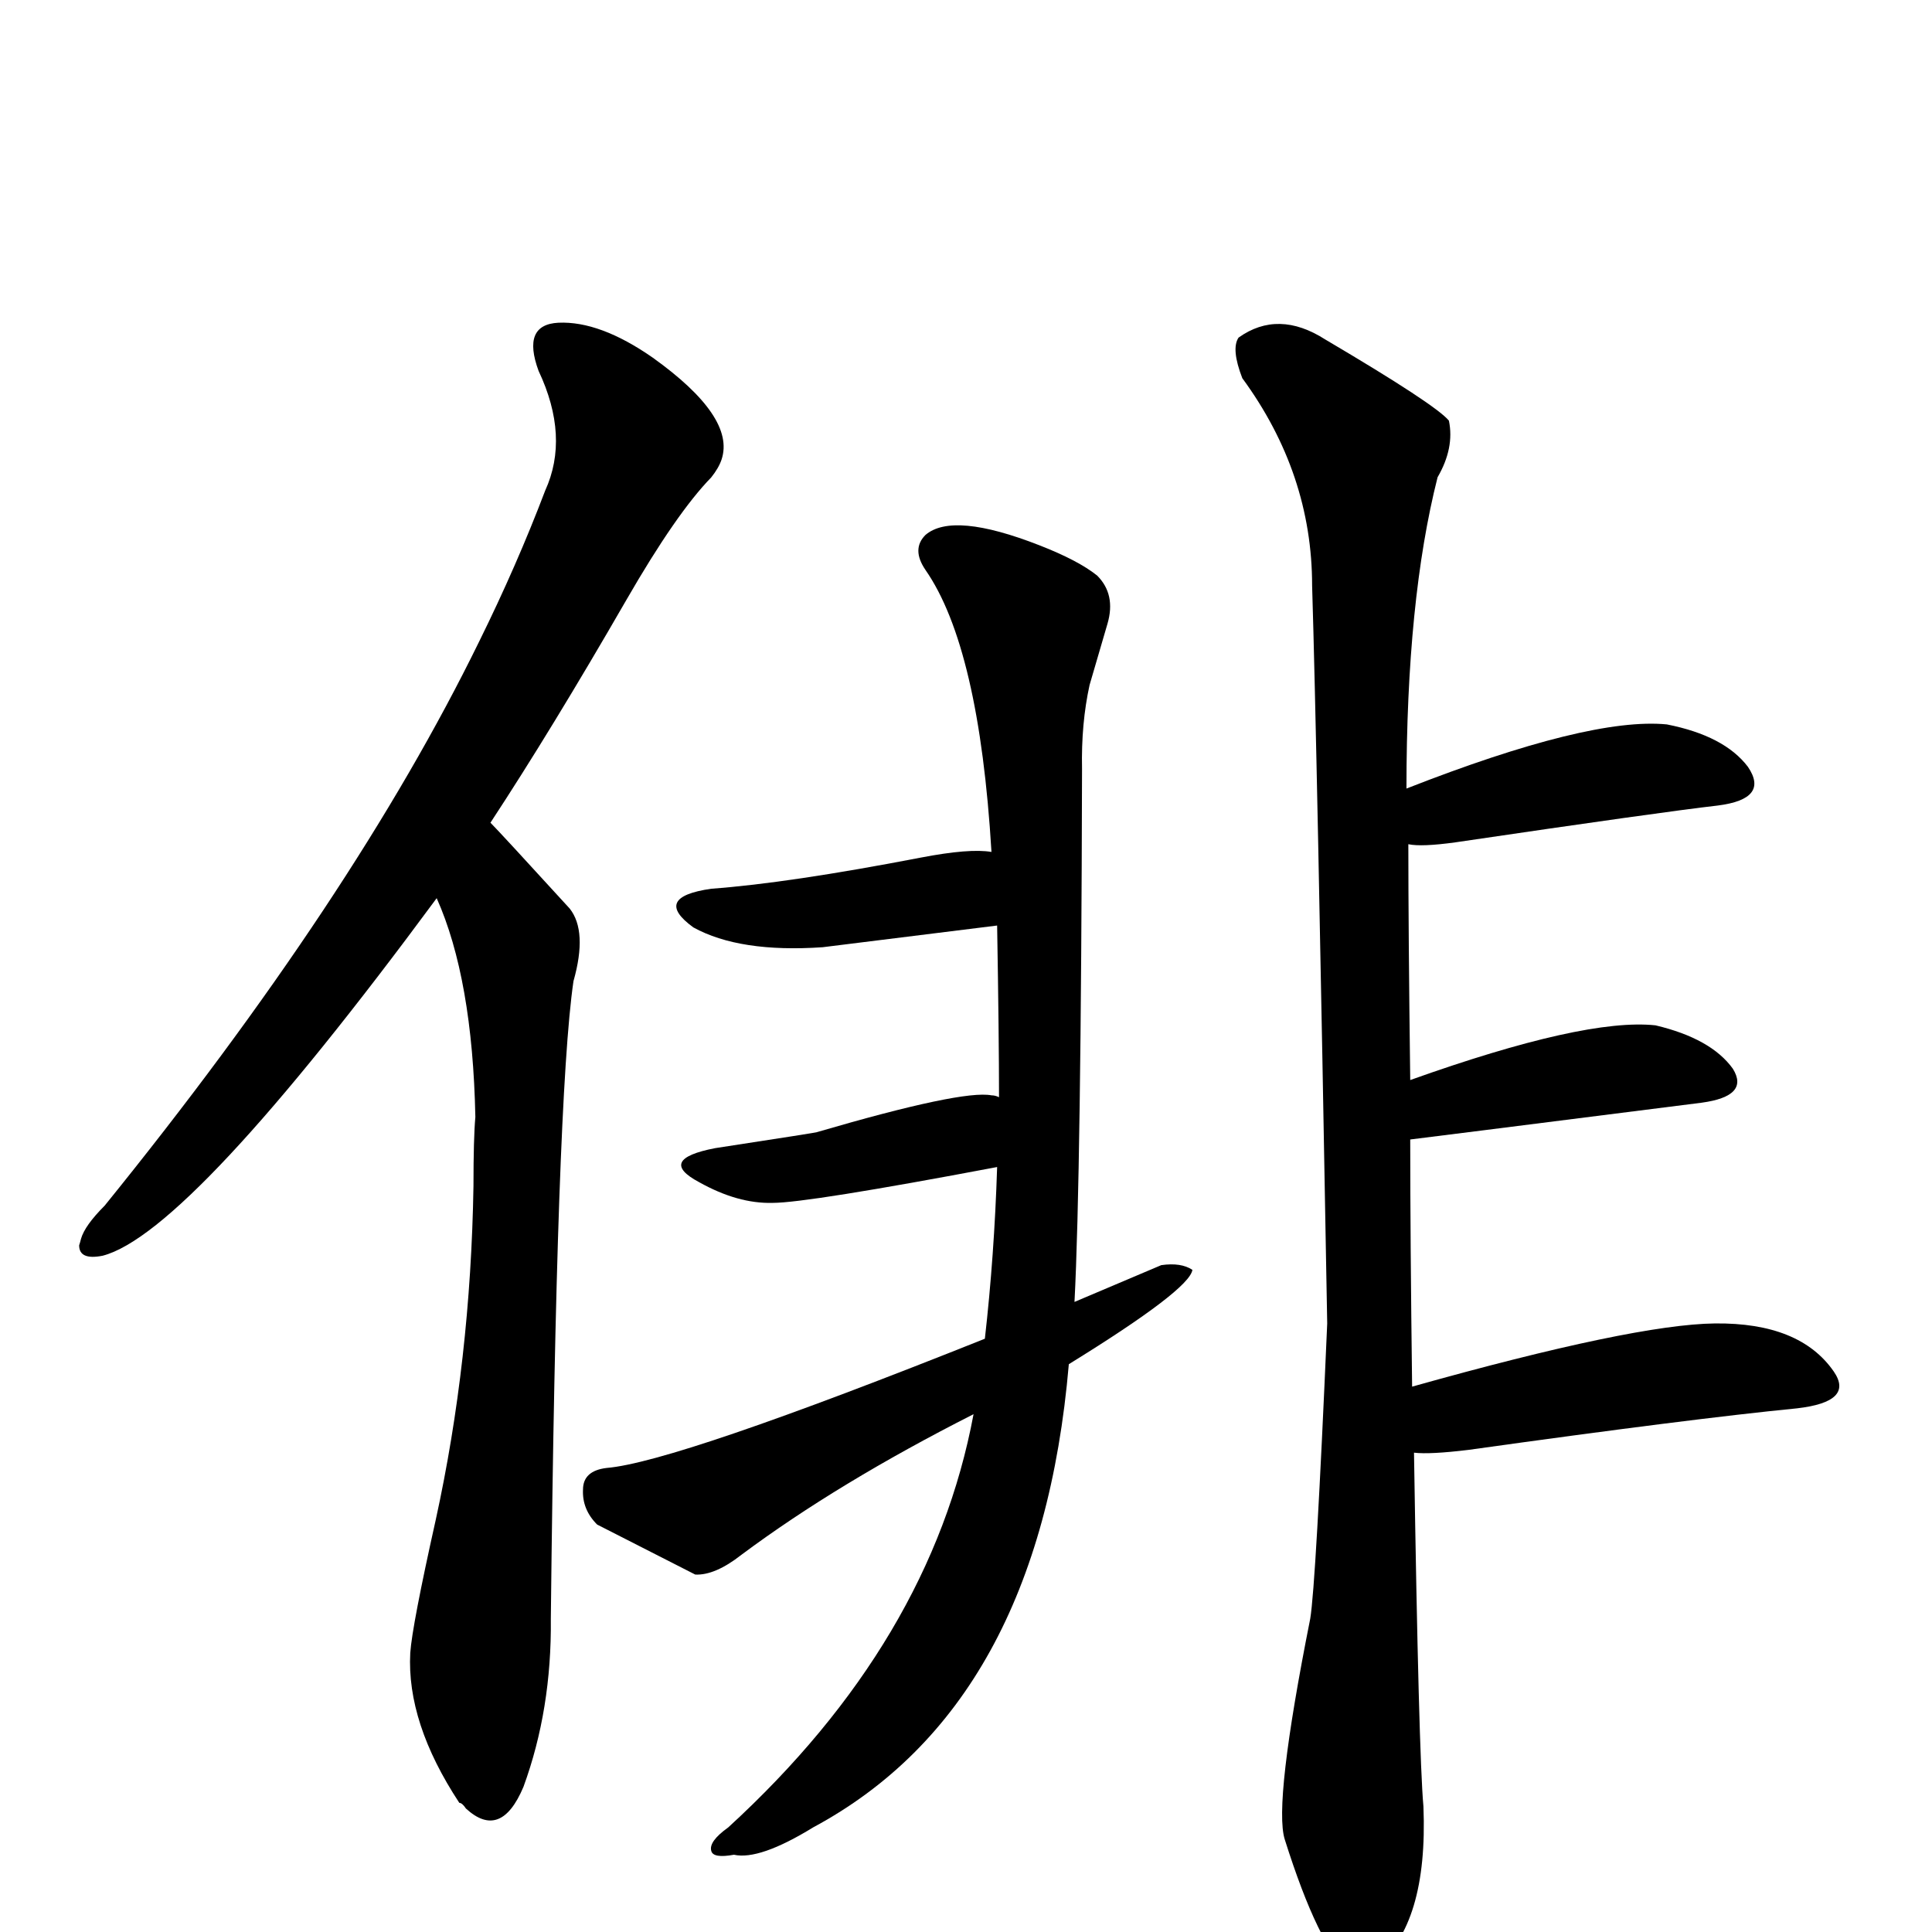
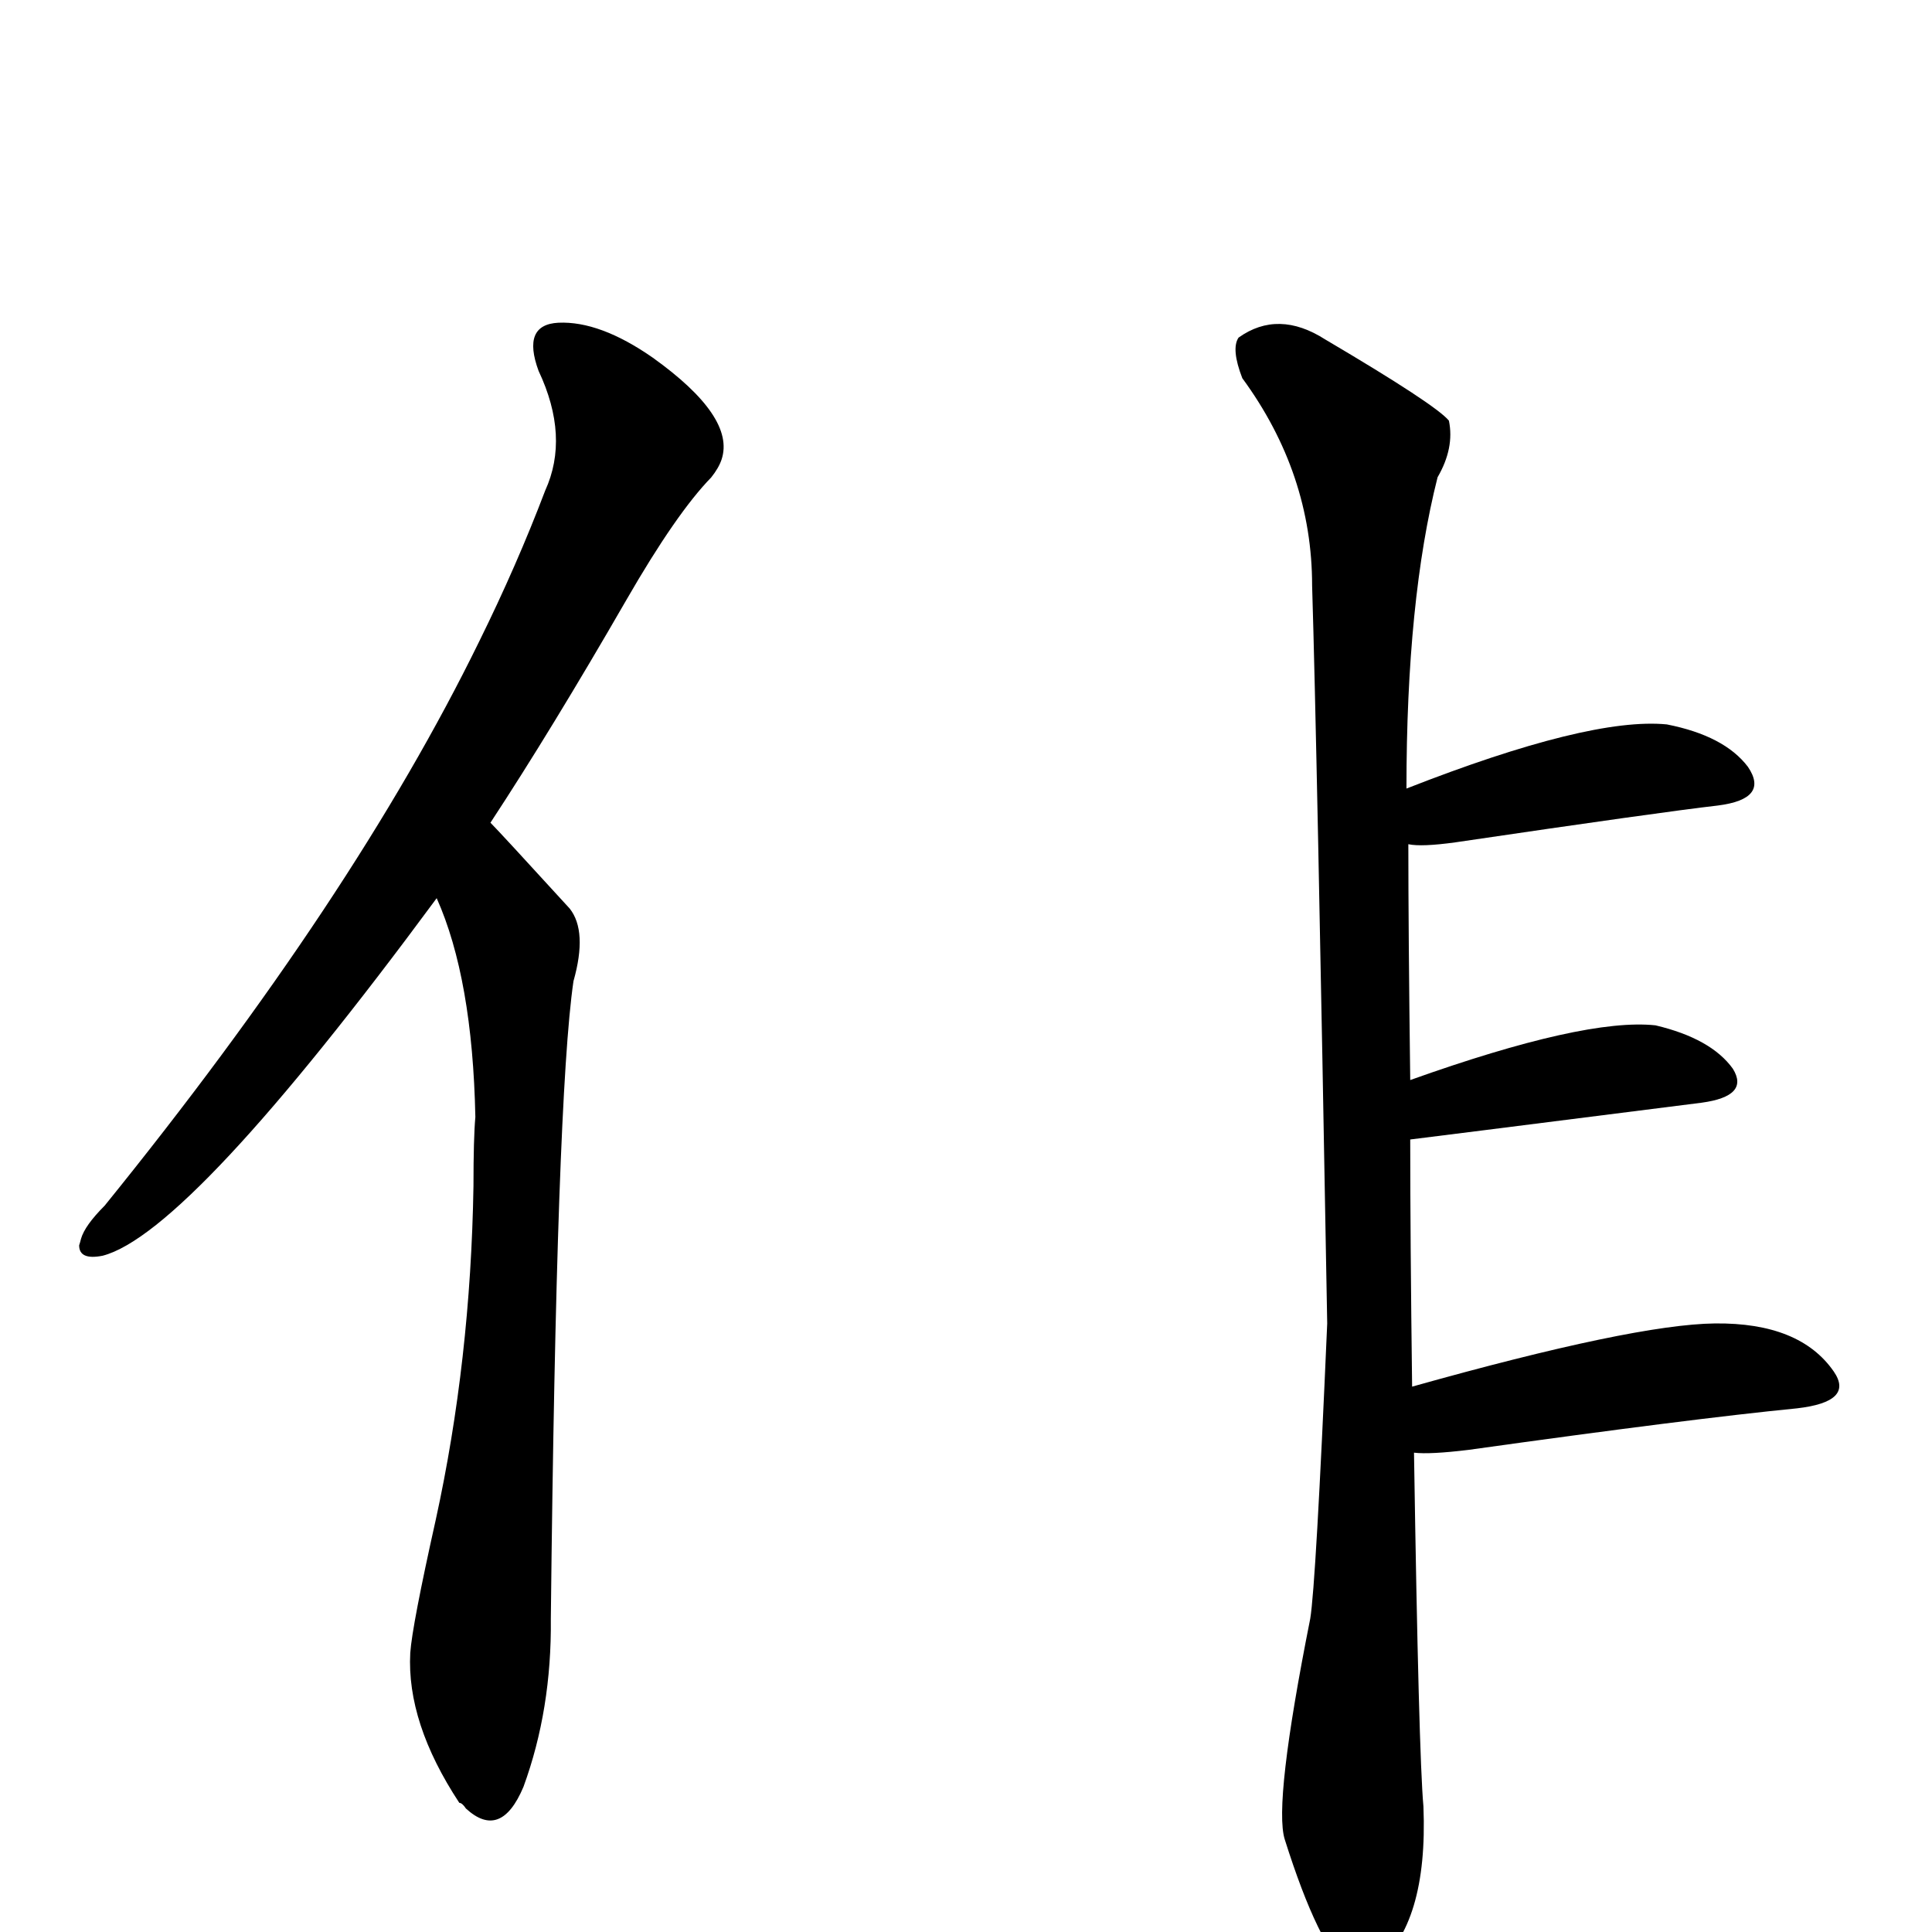
<svg xmlns="http://www.w3.org/2000/svg" version="1.1" width="100%" height="100%" viewBox="0 -410 2048 2048" id="uni4FF3.svg">
  <defs id="defs1" />
  <g id="g1">
    <path id="undefined" d="M501.9,847.1Q501.9,796.1,503.9,774.1Q500.9,627.1,462.9,542.1Q200.9,897.1,108.9,921.1Q83.9,926.1,83.9,910.1Q84.9,907.1,85.9,903.1Q89.9,889.1,110.9,868.1Q374.9,542.1,507.9,270.1Q547.9,189.1,577.9,110.1Q603.9,53.1,570.9,-16.9Q552.9,-65.9,591.9,-67.9Q635.9,-69.9,691.9,-30.9Q779.9,32.1,764.9,77.1Q761.9,86.1,753.9,96.1Q716.9,134.1,663.9,226.1Q584.9,363.1,519.9,462.1Q529.9,472.1,603.9,553.1Q622.9,577.1,607.9,630.1Q589.9,753.1,583.9,1306.1Q584.9,1402.1,554.9,1484.1Q530.9,1541.1,493.9,1507.1Q489.9,1501.1,486.9,1501.1Q430.9,1416.1,434.9,1342.1Q436.9,1313.1,461.9,1201.1Q498.9,1032.1,501.9,847.1Z" />
-     <path id="undefined" d="M1032,1089.1Q888,1162.1,786,1238.1Q758,1260.1,737,1259.1L633,1206.1Q617,1190.1,618,1169.1Q618,1149.1,643,1146.1Q716,1140.1,1044,1009.1Q1054,921.1,1057,827.1Q856,865.1,819,865.1Q782,866.1,741,843.1Q696,819.1,758,807.1Q869,790.1,866,790.1Q1020,745.1,1051,751.1Q1055,751.1,1059,753.1Q1059,689.1,1057,571.1L872,594.1Q784,600.1,735,573.1Q691,541.1,754,532.1Q836,526.1,976,499.1Q1028,489.1,1051,493.1Q1038,276.1,981,194.1Q966,172.1,981,157.1Q1010,132.1,1102,168.1Q1143,184.1,1163,200.1Q1183,220.1,1174,251.1L1155,316.1Q1146,357.1,1147,405.1Q1146,836.1,1139,970.1L1231,931.1Q1252,928.1,1264,936.1Q1261,957.1,1133,1036.1Q1102,1398.1,862,1527.1Q805,1562.1,778,1556.1Q756,1560.1,754,1552.1Q751,1542.1,772,1527.1Q987,1330.1,1032,1089.1Z" />
    <path id="undefined" d="M1498.9,1129.9Q1503.9,1449.9,1508.9,1504.9Q1513.9,1629.9,1457.9,1674.9Q1432.9,1706.9,1396.9,1631.9Q1379.9,1596.9,1361.9,1539.9Q1349.9,1501.9,1388.9,1305.9Q1394.9,1269.9,1406.9,992.9Q1395.9,371.9,1390.9,210.9Q1390.9,91.9,1316.9,-9.1Q1304.9,-40.1,1312.9,-52.1Q1354.9,-82.1,1404.9,-50.1Q1521.9,18.9,1535.9,35.9Q1541.9,64.9,1523.9,95.9Q1490.9,225.9,1490.9,425.9Q1684.9,349.9,1766.9,357.9Q1827.9,369.9,1852.9,402.9Q1875.9,436.9,1820.9,443.9Q1759.9,450.9,1542.9,482.9Q1506.9,487.9,1492.9,484.9Q1492.9,576.9,1494.9,734.9Q1679.9,668.9,1754.9,676.9Q1813.9,690.9,1836.9,722.9Q1854.9,751.9,1803.9,758.9Q1495.9,797.9,1494.9,797.9Q1494.9,901.9,1496.9,1059.9Q1731.9,993.9,1817.9,992.9Q1907.9,991.9,1943.9,1043.9Q1965.9,1075.9,1904.9,1082.9Q1792.9,1093.9,1556.9,1126.9Q1515.9,1131.9,1498.9,1129.9Z" />
  </g>
</svg>